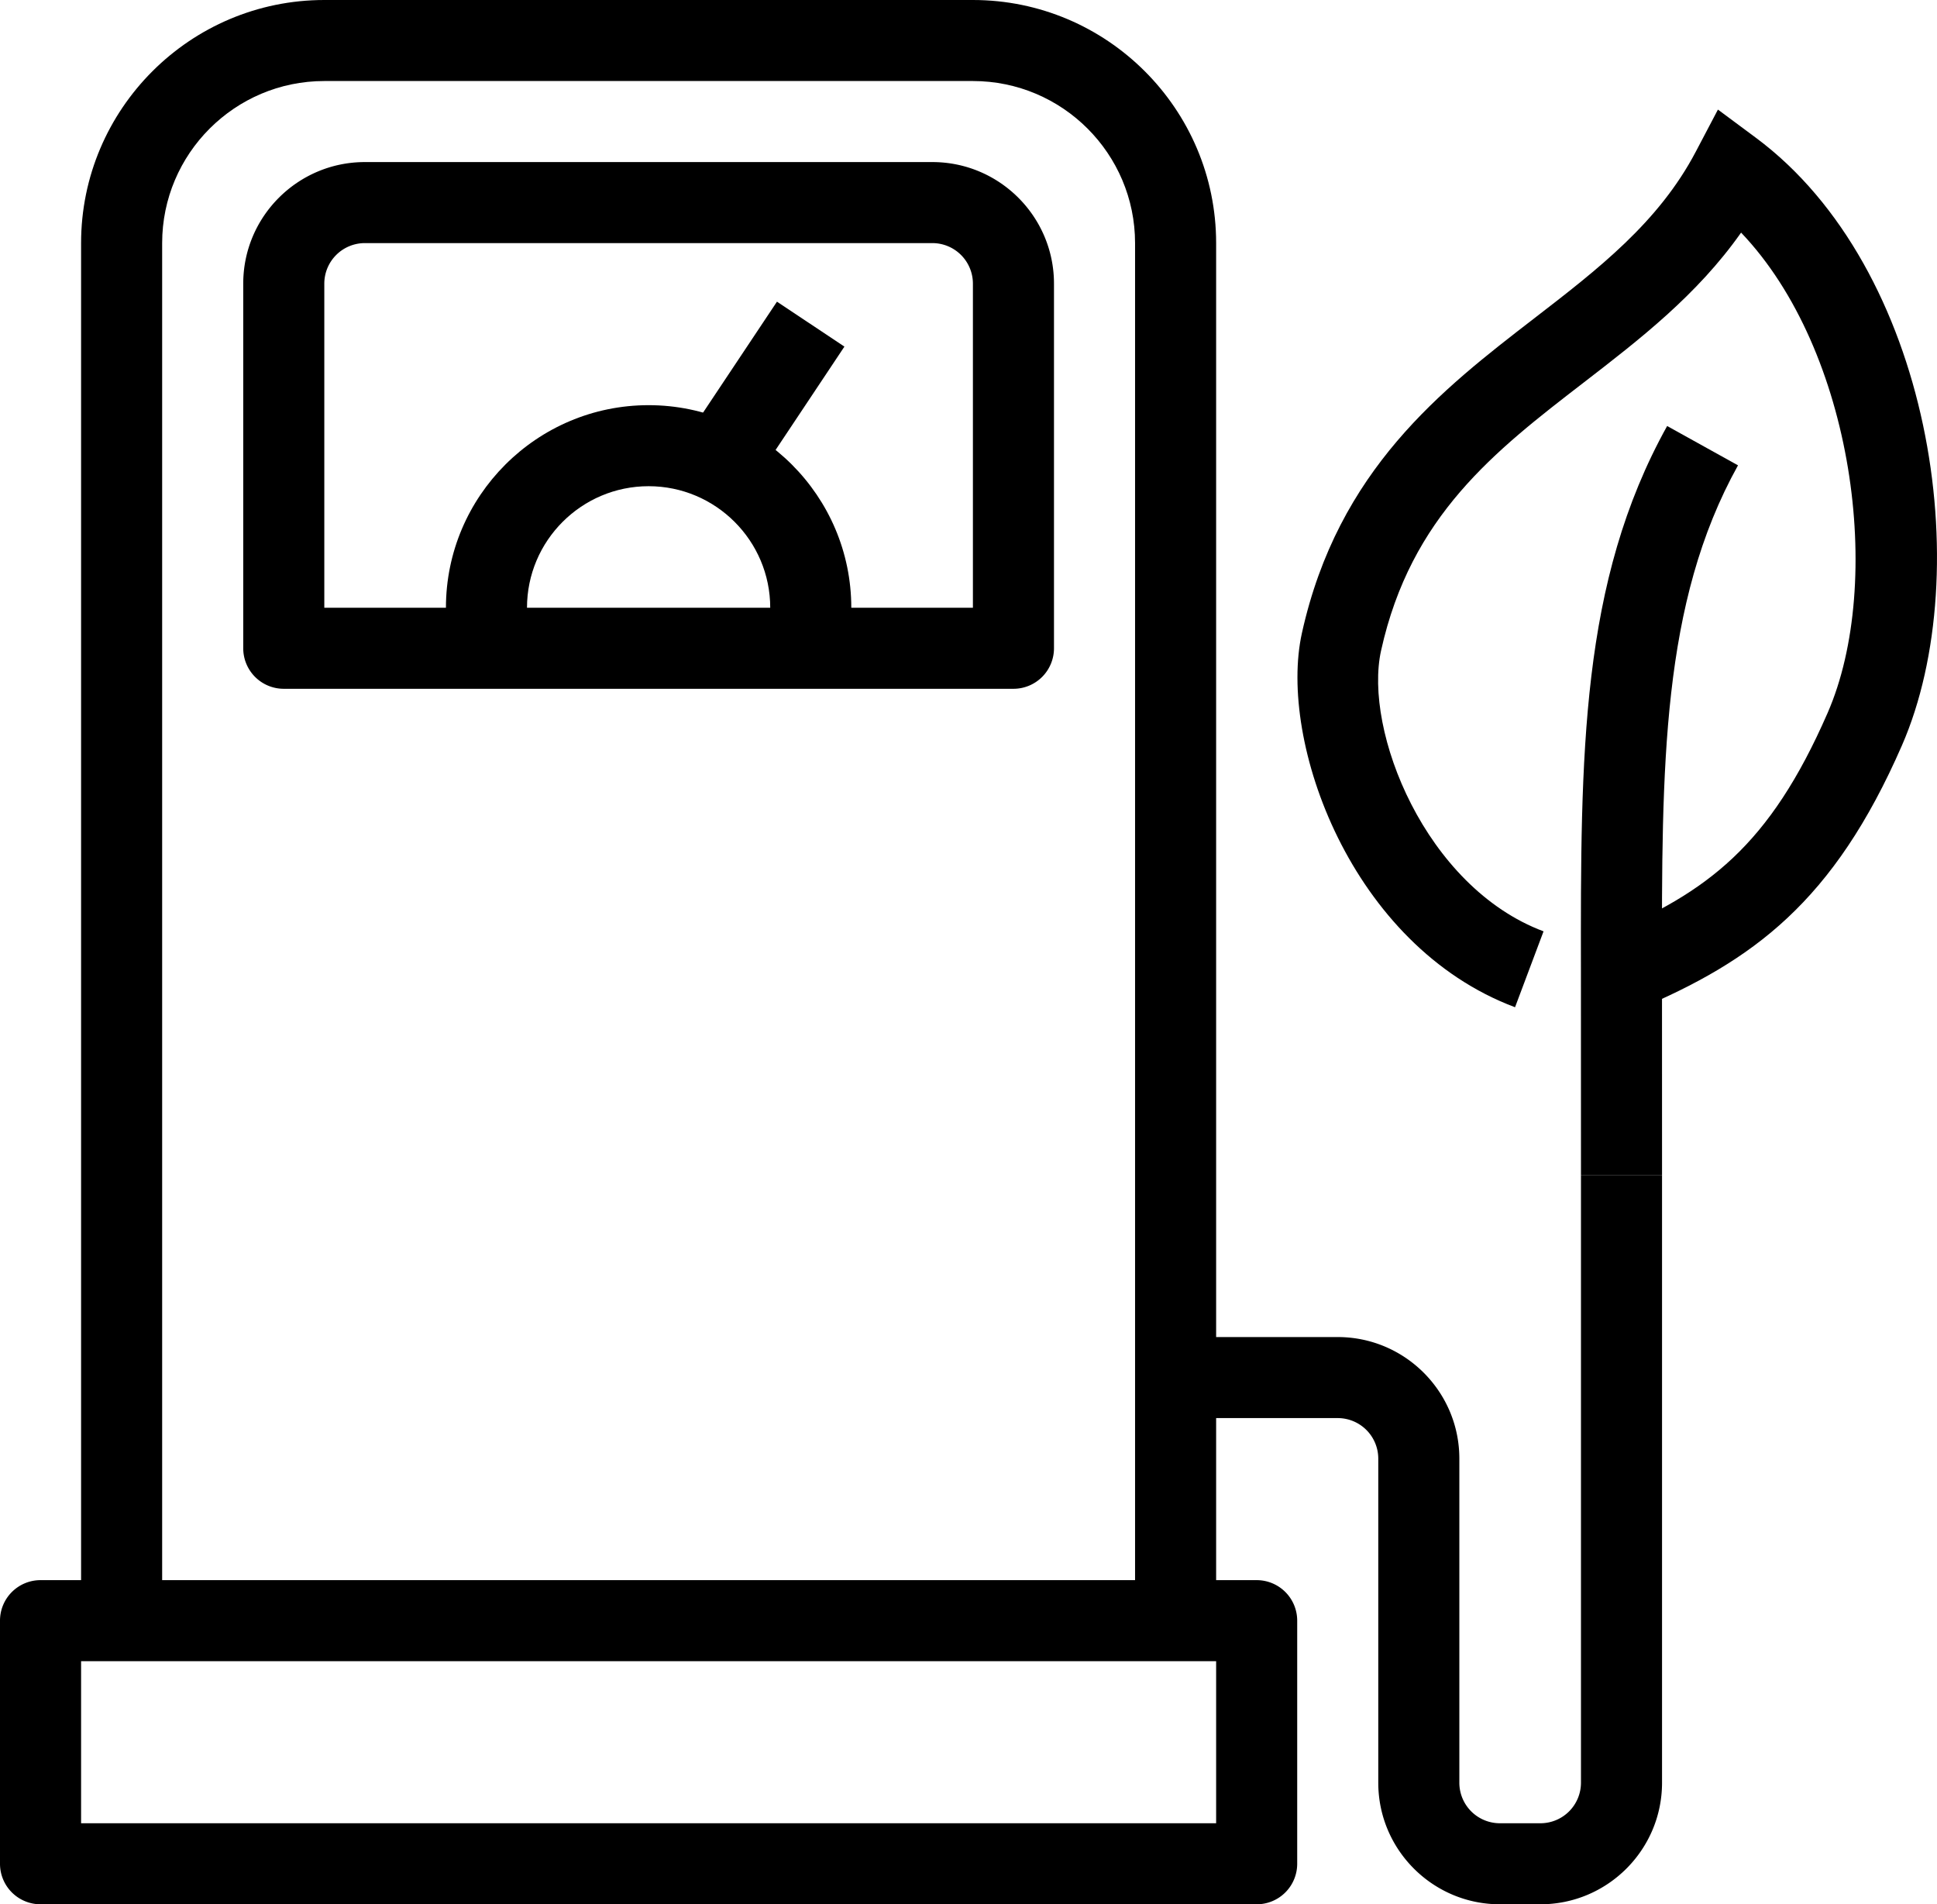
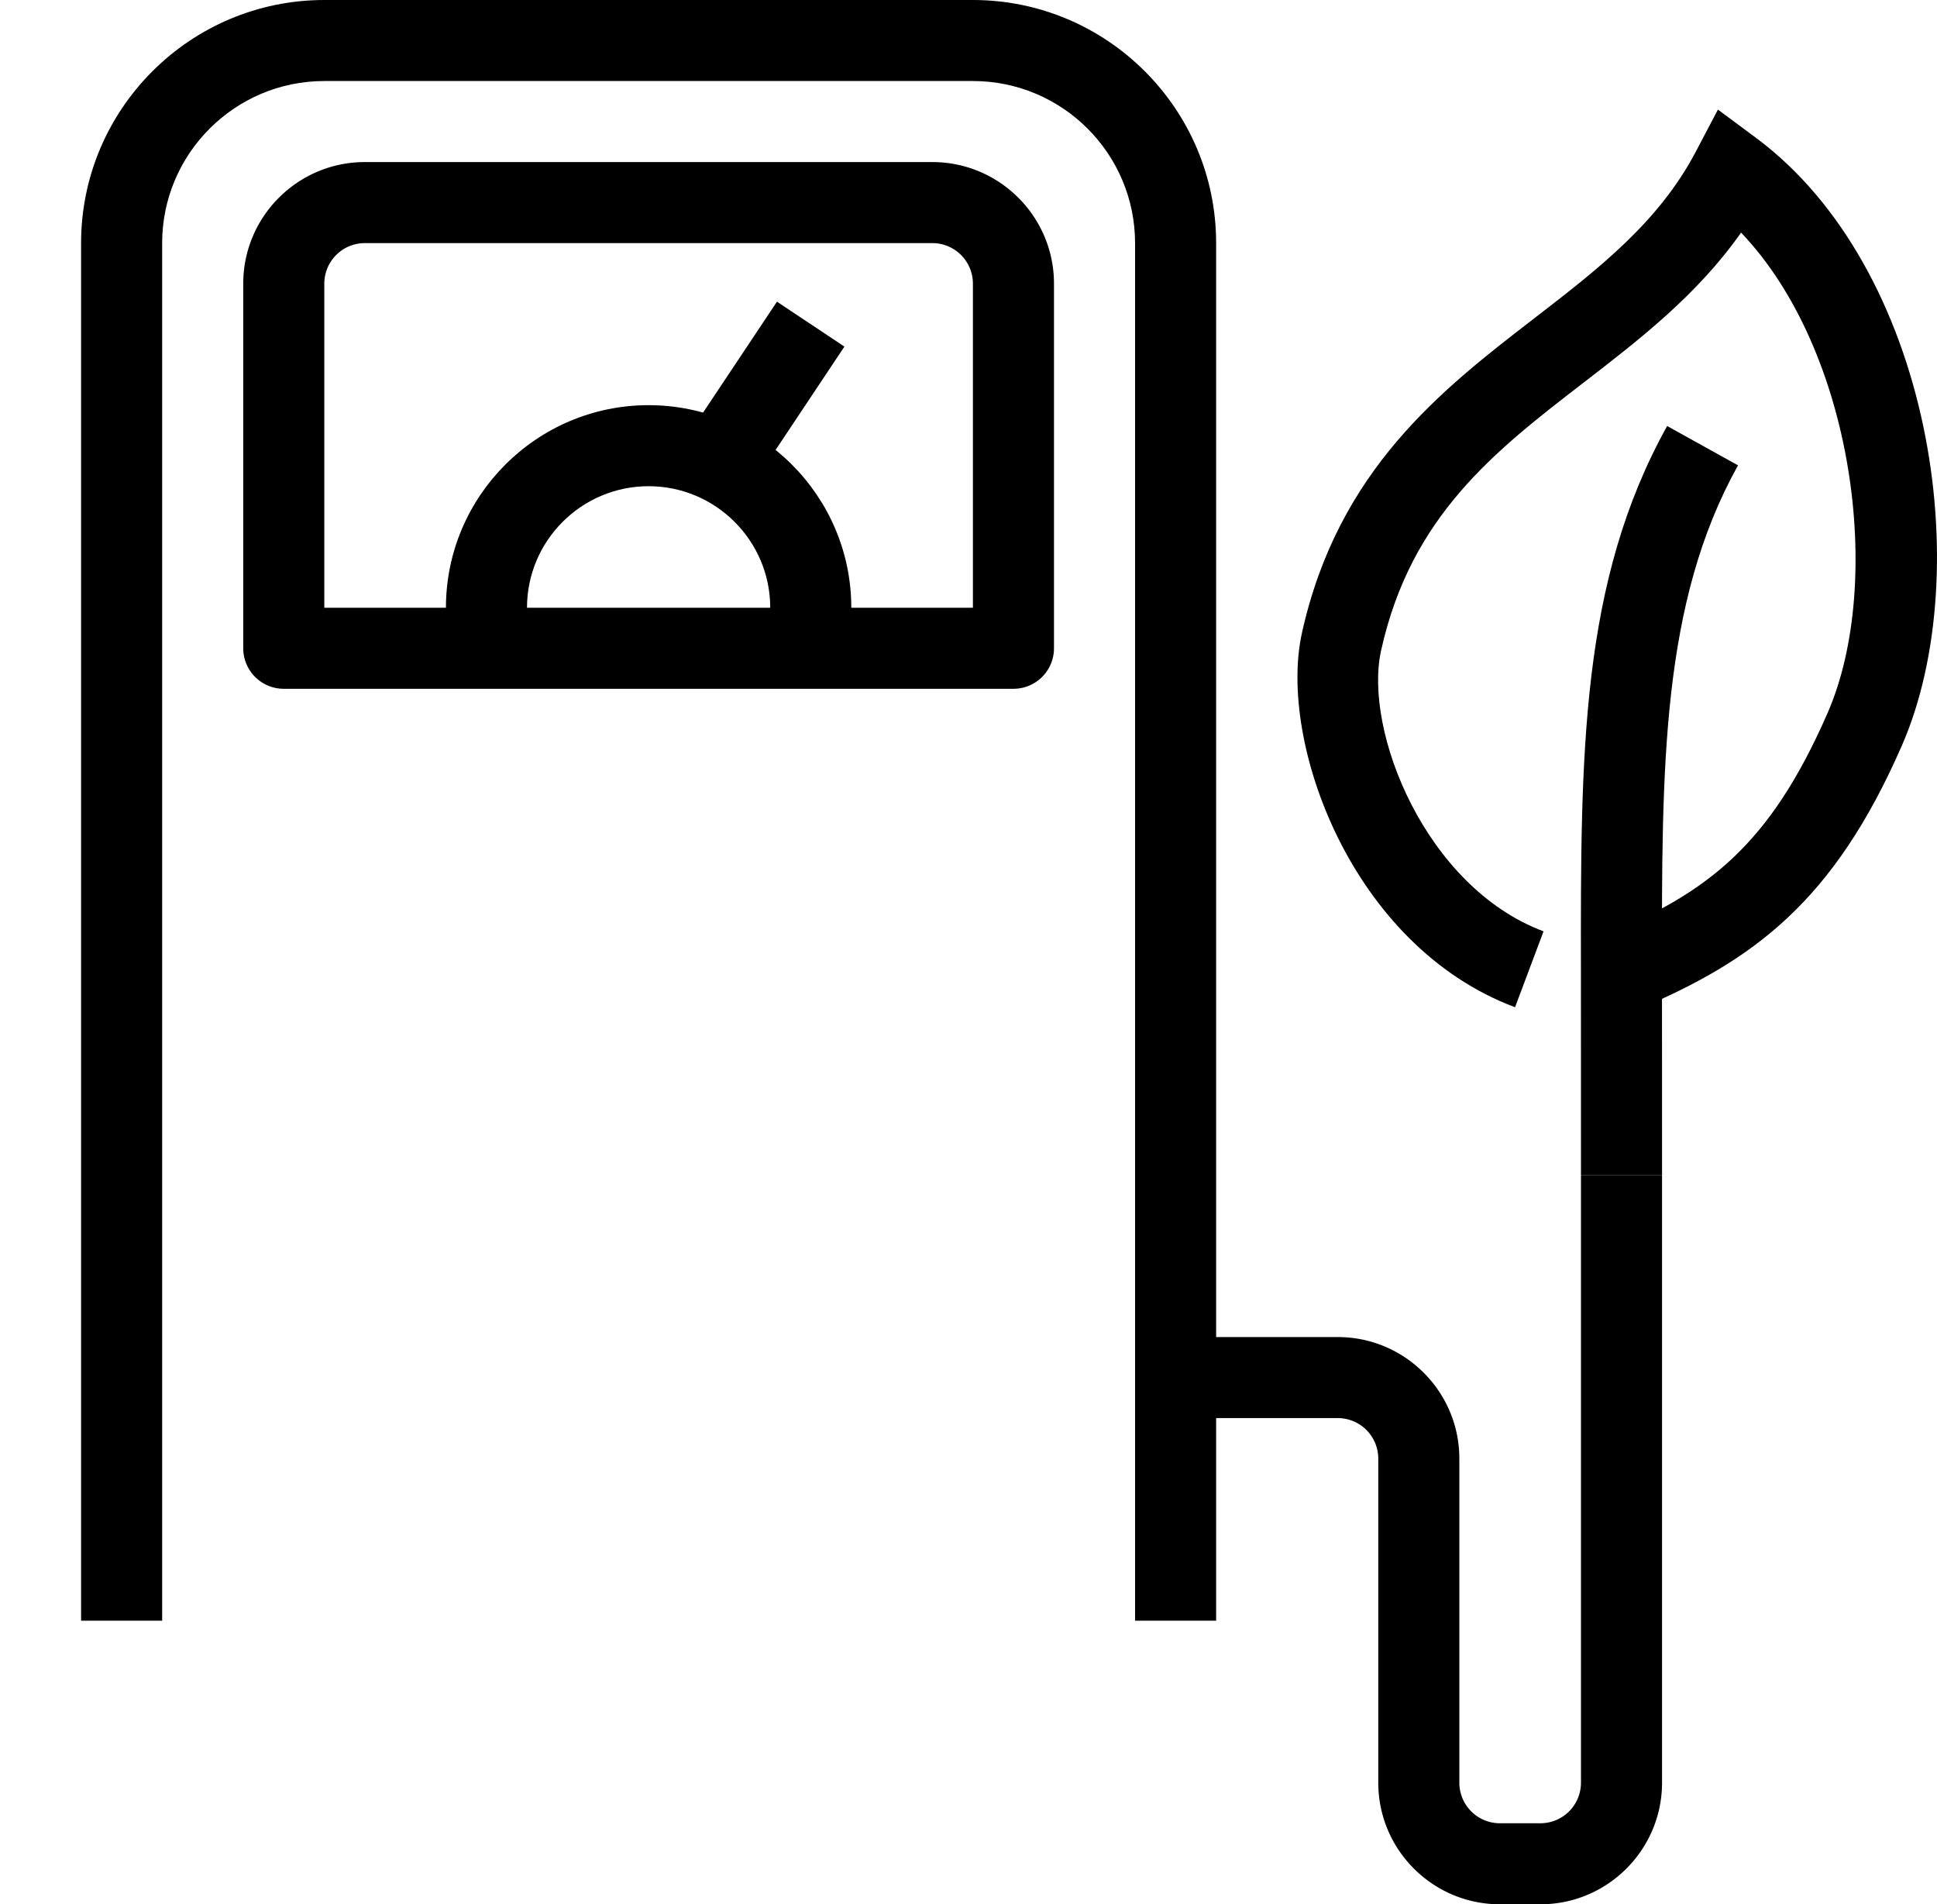
<svg xmlns="http://www.w3.org/2000/svg" preserveAspectRatio="xMidYMid meet" data-bbox="29.599 30.8 140.801 138.4" viewBox="29.599 30.8 140.801 138.4" data-type="color" aria-labelledby="svgcid--aquvua-idjz30">
  <defs>
    <style>#comp-kgfhktup svg [data-color="1"] {fill: #00E1FF;}</style>
  </defs>
  <title id="svgcid--aquvua-idjz30" />
  <g>
    <path d="M118 148.587h-5.893V48.468c0-6.496-5.286-11.779-11.787-11.779H53.173c-6.5 0-11.787 5.283-11.787 11.779v100.119h-5.893V48.468c0-9.743 7.931-17.668 17.68-17.668h47.147c9.749 0 17.68 7.925 17.68 17.668v100.119z" fill="currentColor" data-color="1" />
-     <path d="M120.946 169.2h-88.4a2.944 2.944 0 0 1-2.947-2.945v-17.668a2.944 2.944 0 0 1 2.947-2.945h88.4a2.944 2.944 0 0 1 2.947 2.945v17.668a2.944 2.944 0 0 1-2.947 2.945zm-85.453-5.889H118v-11.779H35.493v11.779z" fill="currentColor" data-color="1" />
    <path d="M141.573 169.2h-2.947c-4.875 0-8.84-3.963-8.84-8.834v-23.557a2.948 2.948 0 0 0-2.947-2.945h-11.787v-5.889h11.787c4.875 0 8.84 3.963 8.84 8.834v23.557a2.948 2.948 0 0 0 2.947 2.945h2.947a2.948 2.948 0 0 0 2.947-2.945v-44.17h5.893v44.17c0 4.871-3.965 8.834-8.84 8.834z" fill="currentColor" data-color="1" />
    <path d="M103.267 80.86h-53.04a2.944 2.944 0 0 1-2.947-2.945V51.413c0-4.871 3.965-8.834 8.84-8.834h41.253c4.875 0 8.84 3.963 8.84 8.834v26.502a2.944 2.944 0 0 1-2.946 2.945zm-50.094-5.89h47.147V51.413a2.948 2.948 0 0 0-2.947-2.945H56.12a2.948 2.948 0 0 0-2.947 2.945V74.97z" fill="currentColor" data-color="1" />
    <path fill="currentColor" d="M86.077 52.725l4.903 3.266-5.887 8.838-4.904-3.267 5.888-8.837z" data-color="1" />
    <path d="M91.48 77.915h-5.893V74.97c0-4.871-3.965-8.834-8.84-8.834s-8.84 3.963-8.84 8.834v2.945h-5.893V74.97c0-8.118 6.61-14.723 14.733-14.723S91.48 66.852 91.48 74.97v2.945z" fill="currentColor" data-color="1" />
    <path d="M148.612 104.184l-2.291-5.424c7.381-3.117 11.902-6.467 16.123-16.135 4.158-9.516 1.891-26.358-6.285-34.919-3.194 4.538-7.375 7.761-11.444 10.899-6.457 4.978-12.558 9.682-14.725 19.477-1.286 5.806 3.206 17.182 11.81 20.406l-2.072 5.516c-11.939-4.475-17.234-19.33-15.493-27.192 2.63-11.882 10.201-17.72 16.88-22.87 4.656-3.589 9.053-6.979 11.758-12.13l1.603-3.048 2.765 2.053c12.71 9.441 16.138 31.494 10.607 44.167-4.963 11.367-10.814 15.646-19.236 19.2z" fill="currentColor" data-color="1" />
    <path d="M150.413 116.196h-5.893l-.003-14.718c-.023-15.851-.043-28.371 6.267-39.716l5.151 2.858c-5.565 10.007-5.548 21.852-5.525 36.849l.003 14.727z" fill="currentColor" data-color="1" />
  </g>
</svg>